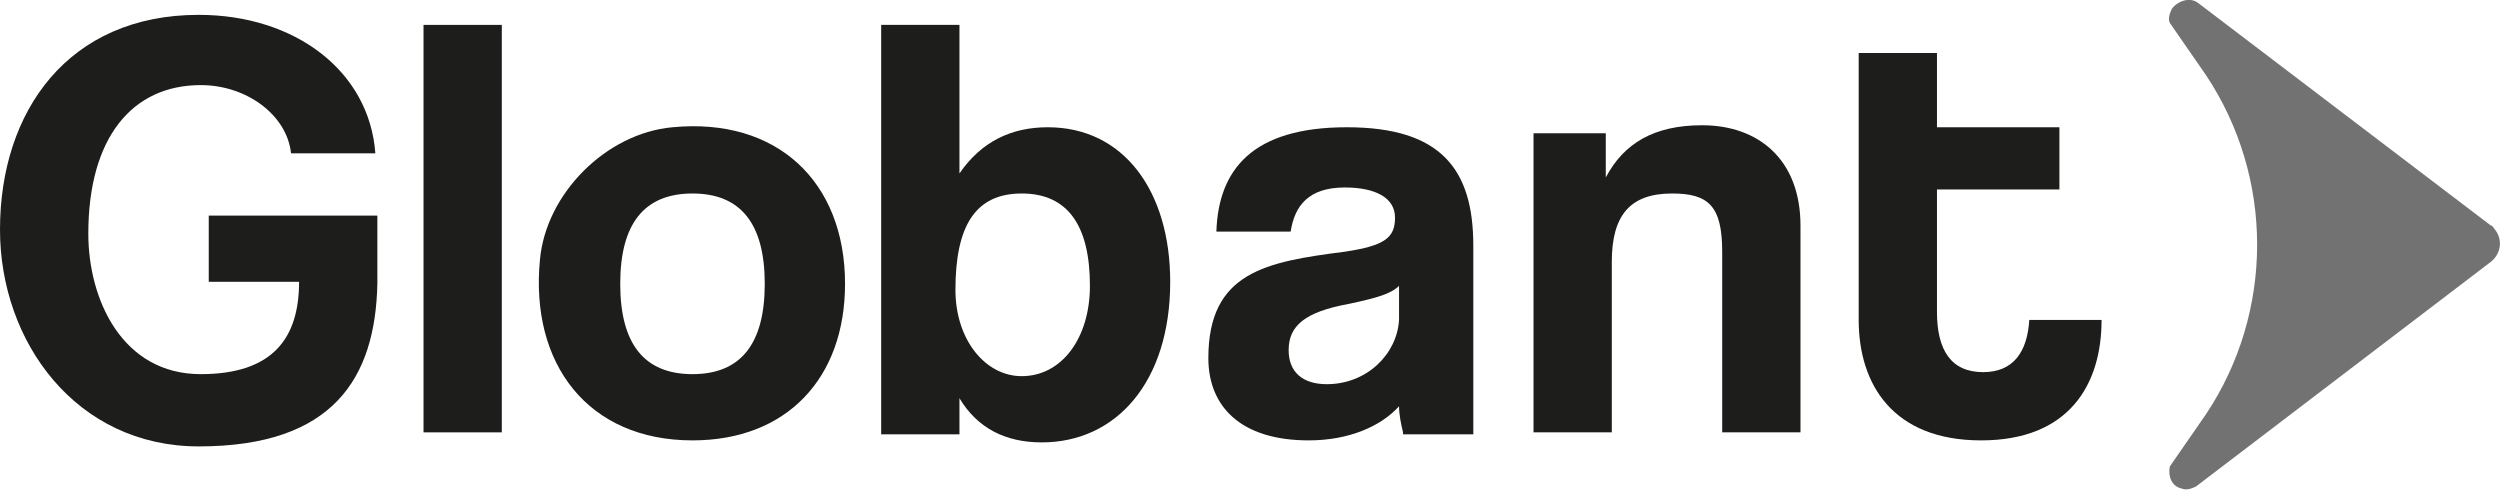
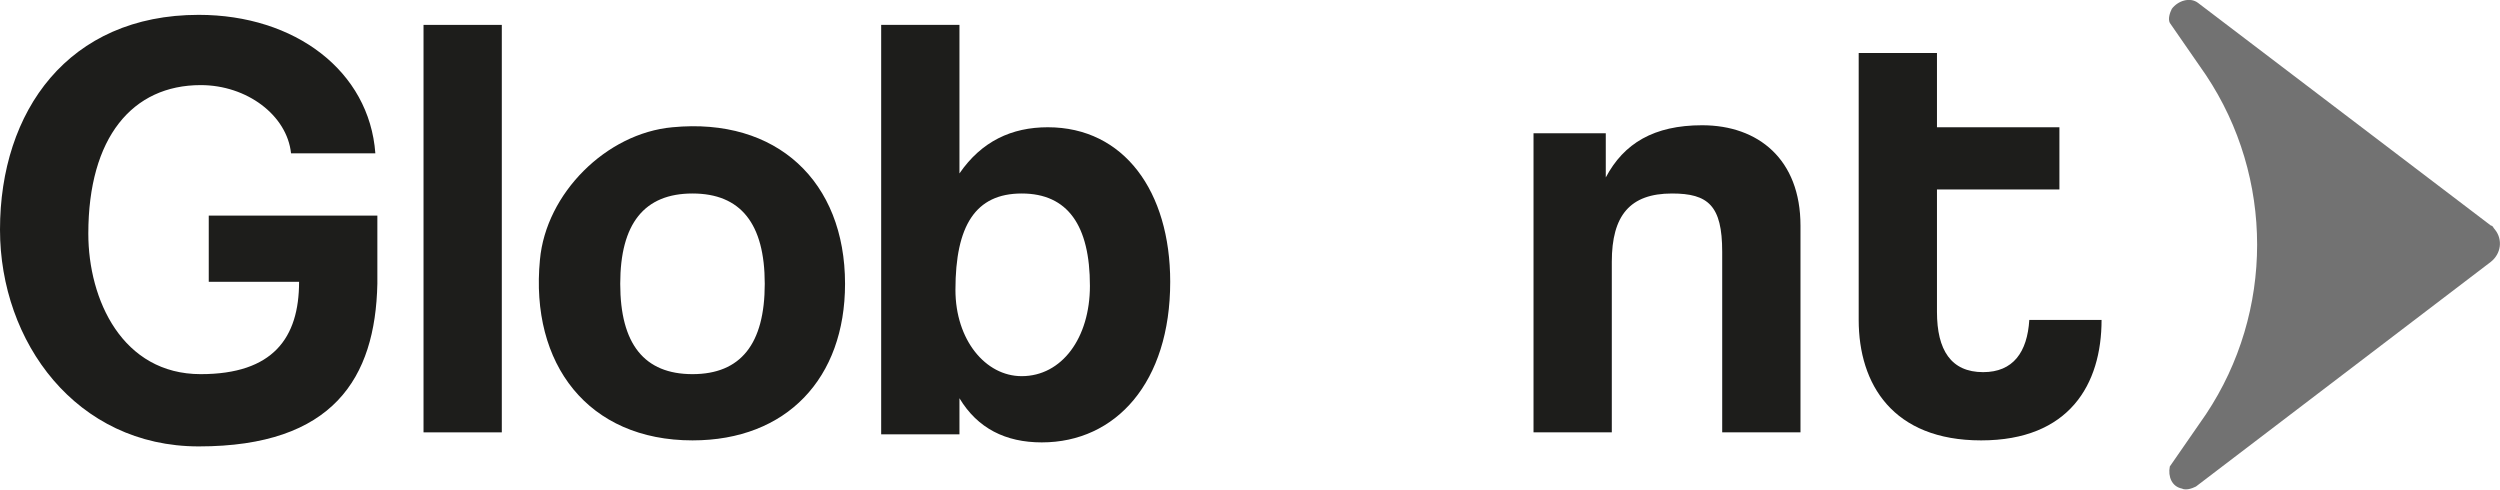
<svg xmlns="http://www.w3.org/2000/svg" id="Capa_2" data-name="Capa 2" viewBox="0 0 124.55 24.39">
  <defs>
    <style>
      .cls-1 {
        fill: #727272;
      }

      .cls-2 {
        fill: #1d1d1b;
      }
    </style>
  </defs>
  <g id="Layer_1" data-name="Layer 1">
    <g>
      <path class="cls-2" d="M9.9,22.24C3.8,22.24,0,17.04,0,11.44,0,5.54,3.4,.74,9.9,.74c4.8,0,8.5,2.8,8.8,6.9h-4.2c-.2-1.9-2.2-3.4-4.5-3.4-3.4,0-5.6,2.6-5.6,7.4,0,3.3,1.7,7,5.6,7,3.6,0,4.9-1.8,4.9-4.6h-4.5v-3.3h8.4v3.4c-.1,4.7-2.2,8.1-8.9,8.1Z" />
      <path class="cls-2" d="M21.1,21.54V1.24h3.9V21.54h-3.9Z" />
      <path class="cls-2" d="M26.9,12.94c.3-3.3,3.3-6.3,6.6-6.6,5.2-.5,8.6,2.7,8.6,7.8,0,4.7-2.9,7.8-7.6,7.8-5.2,0-8.1-3.8-7.6-9Zm11.2,1.2c0-3-1.2-4.5-3.6-4.5s-3.6,1.5-3.6,4.5,1.2,4.5,3.6,4.5,3.6-1.5,3.6-4.5h0Z" />
      <path class="cls-2" d="M43.9,21.54V1.24h3.9v7.4c1.1-1.6,2.6-2.3,4.4-2.3,3.8,0,6.1,3.2,6.1,7.7,0,5-2.7,8-6.4,8-1.8,0-3.2-.7-4.1-2.2v1.8h-3.9v-.1Zm10.4-7.3c0-3-1.1-4.6-3.4-4.6s-3.3,1.6-3.3,4.8c0,2.5,1.5,4.3,3.3,4.3,2,0,3.4-1.9,3.4-4.5Z" />
-       <path class="cls-2" d="M69.9,21.54c-.1-.4-.2-.9-.2-1.3-.9,1-2.5,1.7-4.5,1.7-3.4,0-5-1.7-5-4.1,0-4.3,2.9-4.8,6.8-5.3,2-.3,2.5-.7,2.5-1.7s-1-1.5-2.5-1.5c-1.8,0-2.5,.9-2.7,2.2h-3.7c.1-3.1,1.8-5.2,6.5-5.2s6.3,2.1,6.3,5.9v9.4h-3.5v-.1Zm-.2-7.3c-.4,.4-1.1,.6-2.5,.9-2.2,.4-3,1.1-3,2.3,0,1.1,.7,1.7,1.9,1.7,2,0,3.5-1.5,3.6-3.2v-1.7Z" />
      <path class="cls-2" d="M85.8,21.54V12.54c0-2.3-.7-2.9-2.5-2.9-2.1,0-3,1.1-3,3.4v8.5h-3.9V6.64h3.6v2.2c.9-1.7,2.4-2.6,4.8-2.6,2.8,0,4.9,1.7,4.9,5v10.3h-3.9Z" />
      <path class="cls-2" d="M101.1,15.94c-.1,1.6-.8,2.6-2.3,2.6-1.6,0-2.3-1.1-2.3-3v-6.1h6.1v-3.1h-6.1V2.64h-3.9V15.94c0,3.2,1.7,6,6.1,6s6-2.8,6-6h-3.6Z" />
      <path class="cls-1" d="M109.5,.14c-.4-.3-1-.1-1.3,.3-.1,.2-.2,.5-.1,.7l1.8,2.6c3.4,5.1,3.4,11.8,0,16.9l-1.8,2.6c-.1,.5,.1,1,.6,1.1,.2,.1,.5,0,.7-.1l14.7-11.2c.5-.4,.6-1.1,.2-1.6-.1-.1-.1-.2-.2-.2L109.5,.14Z" />
    </g>
  </g>
</svg>